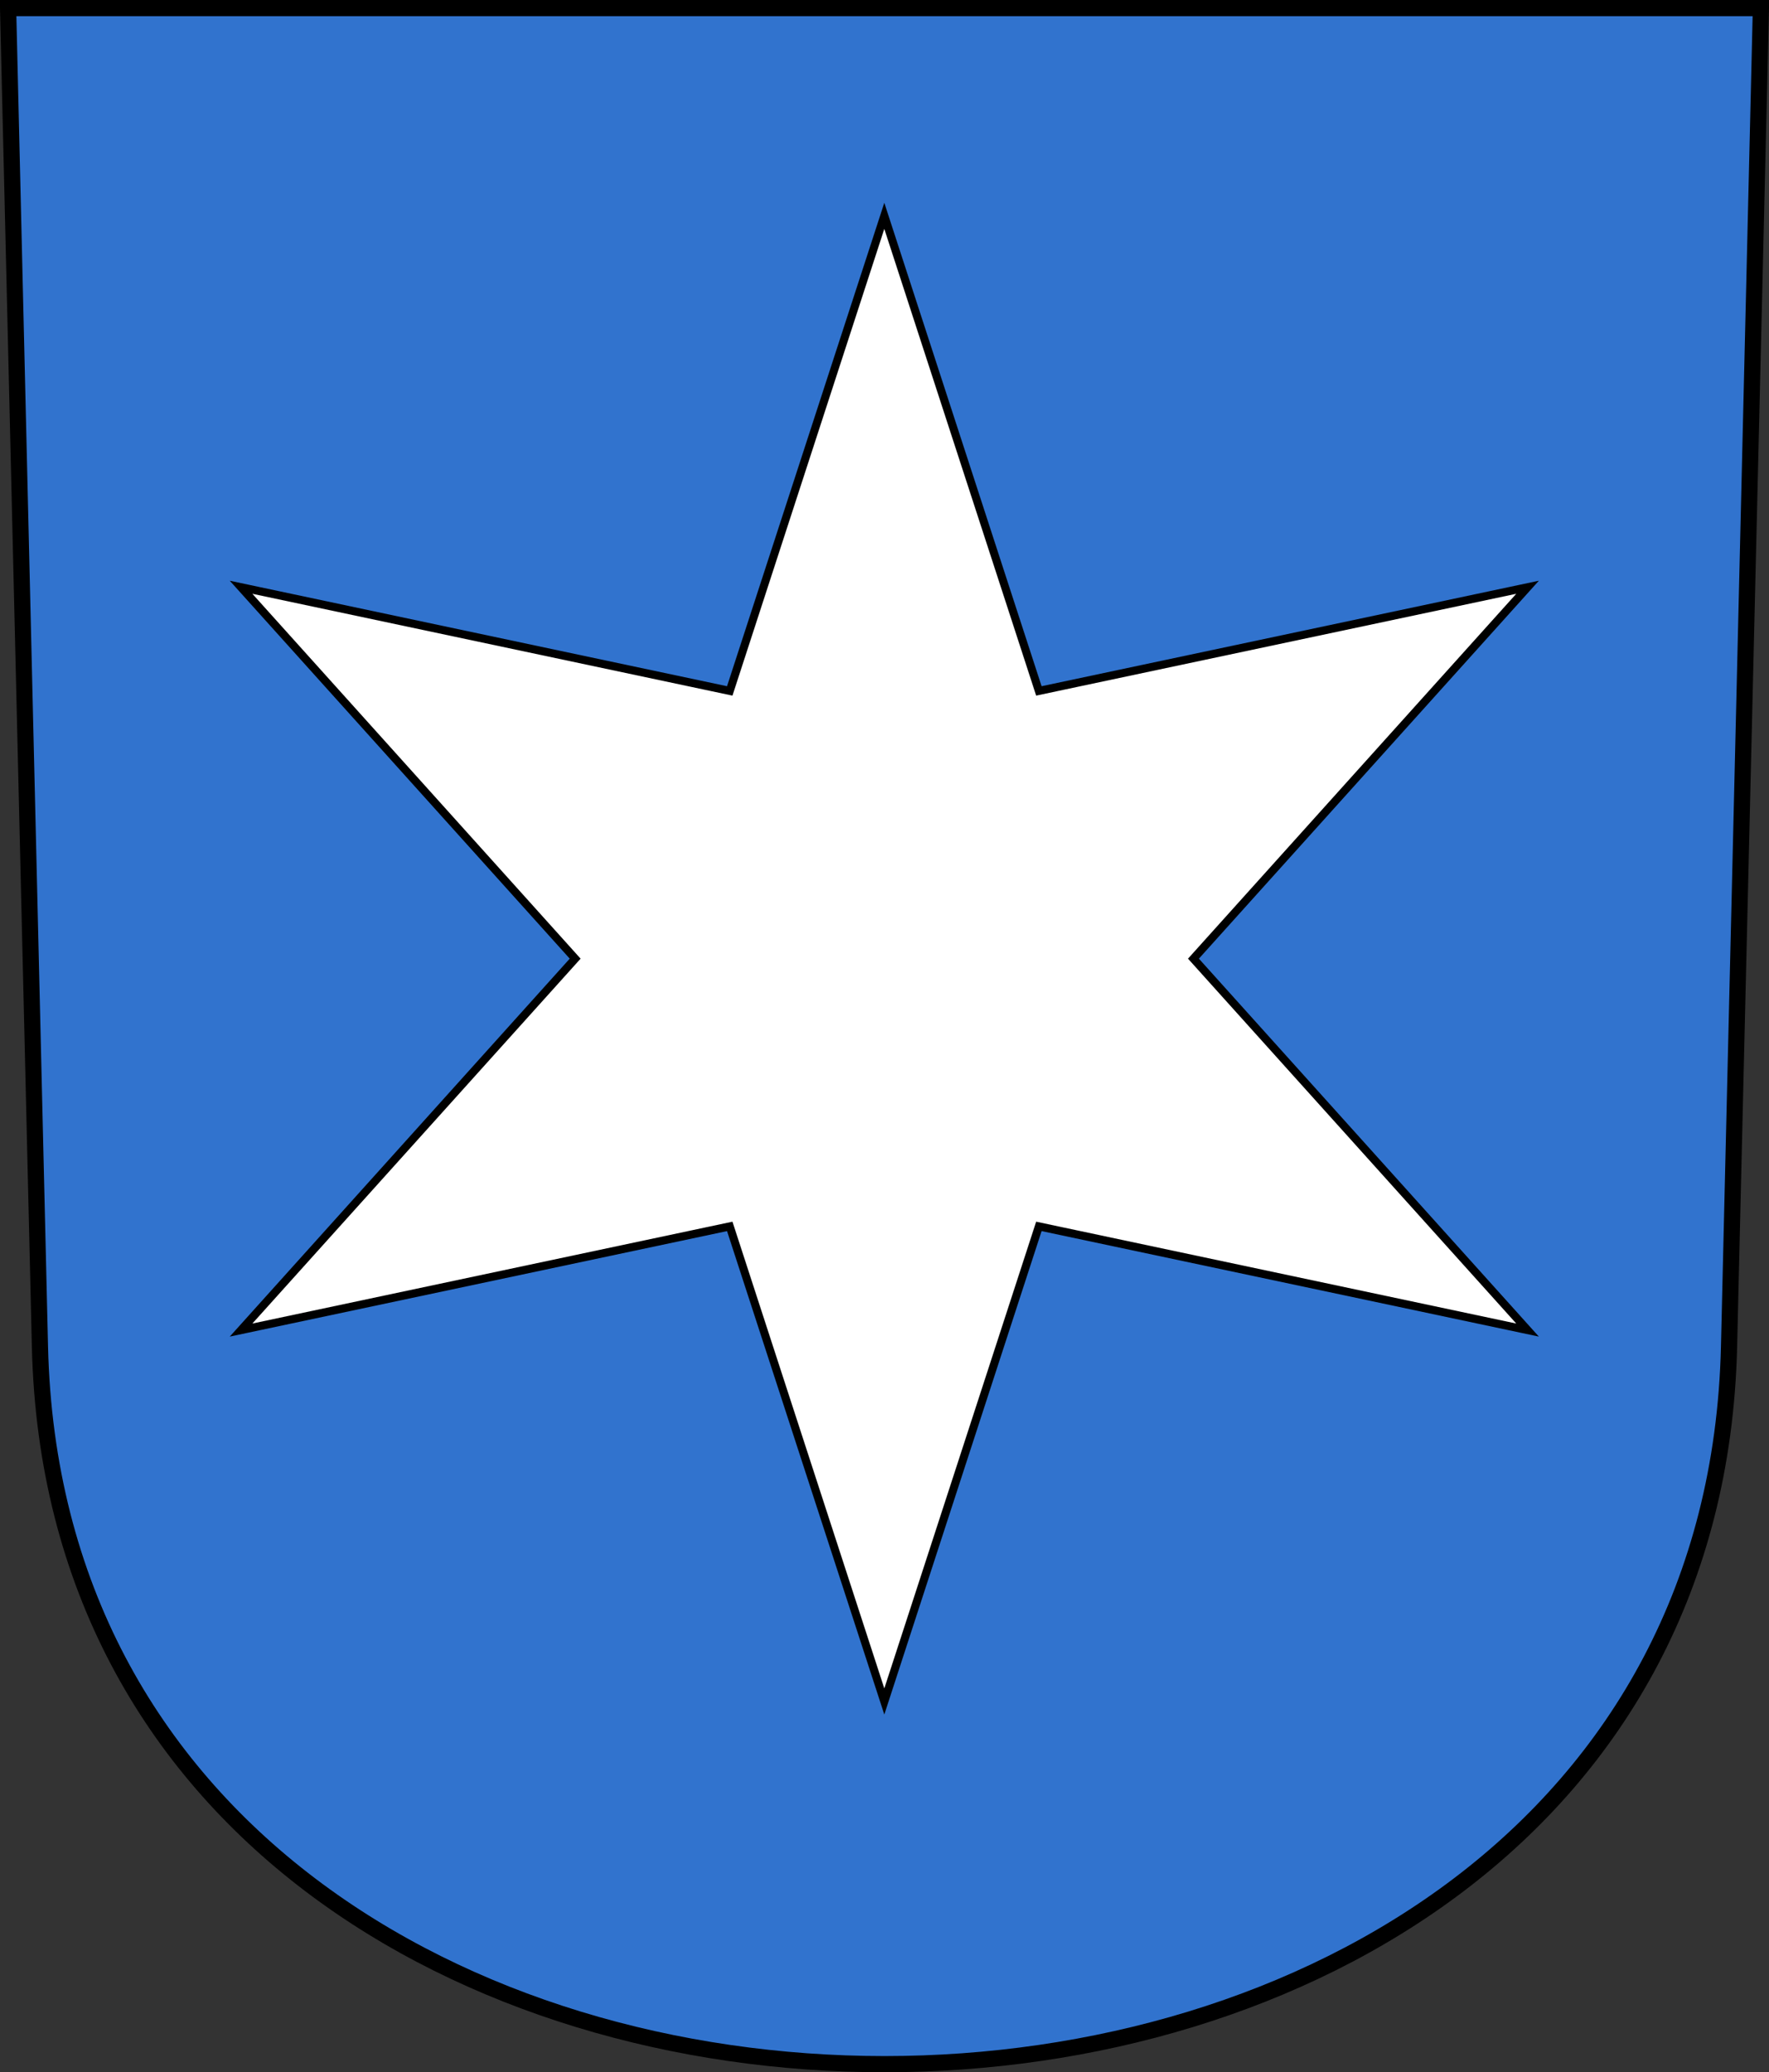
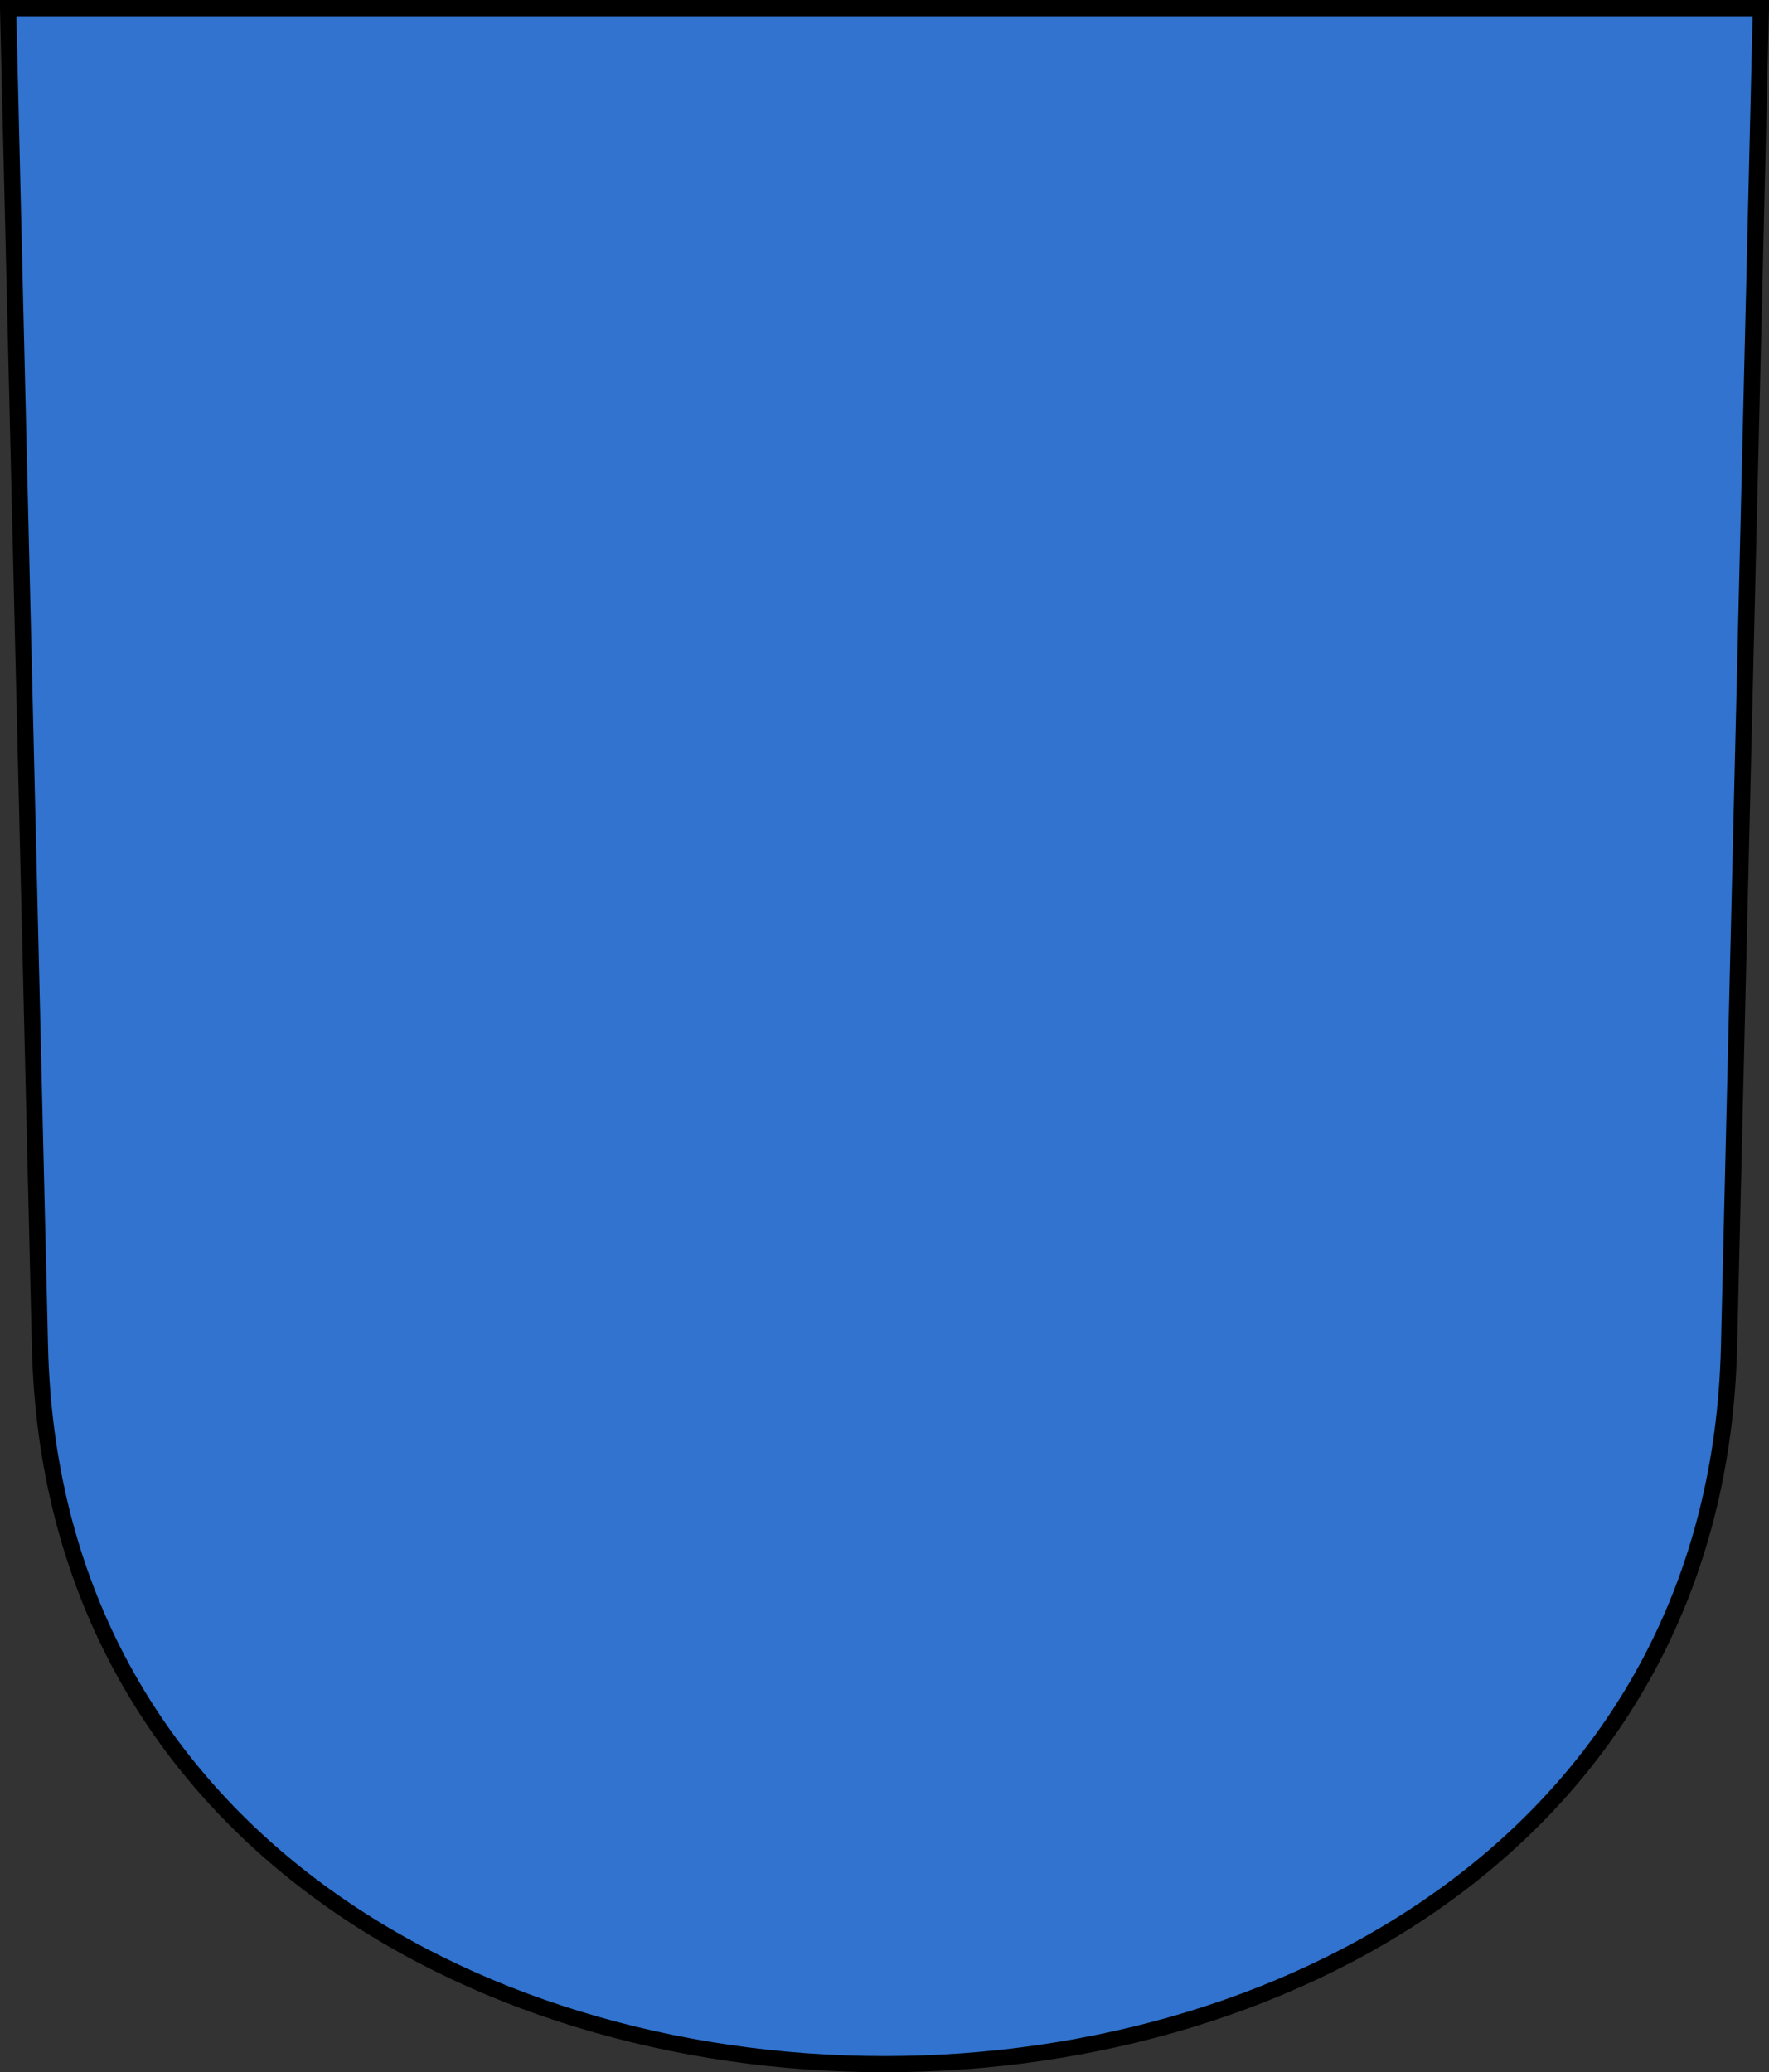
<svg xmlns="http://www.w3.org/2000/svg" version="1.0" width="218.647" height="256.111" id="svg2780">
  <rect width="100%" height="100%" fill="#333333" stroke="none" />
  <defs id="defs2782" />
  <g transform="translate(-13.867,-810.778)" id="layer1">
    <path d="M 14.867,811.778 L 18.806,977.245 C 21.619,1095.436 224.761,1095.436 227.574,977.245 L 231.514,811.778 L 14.867,811.778 z" id="path3282" style="fill:#3173ce;fill-opacity:1;fill-rule:evenodd;stroke:#000000;stroke-width:2;stroke-linecap:butt;stroke-miterlimit:4;stroke-dashoffset:0;stroke-opacity:1" />
-     <path d="M 122.023,214.198 L 103.256,156.52 L 43.923,169.107 L 84.489,124.016 L 43.923,78.925 L 103.256,91.511 L 122.022,33.834 L 140.789,91.511 L 200.122,78.925 L 159.556,124.016 L 200.122,169.107 L 140.789,156.52 L 122.023,214.198 z" transform="matrix(1.018,0,0,1.018,-1.052,803.011)" id="path4864" style="fill:#ffffff;fill-opacity:1;fill-rule:evenodd;stroke:#000000;stroke-width:0.981;stroke-linecap:butt;stroke-linejoin:miter;stroke-miterlimit:4;stroke-dasharray:none;stroke-opacity:1" />
  </g>
</svg>